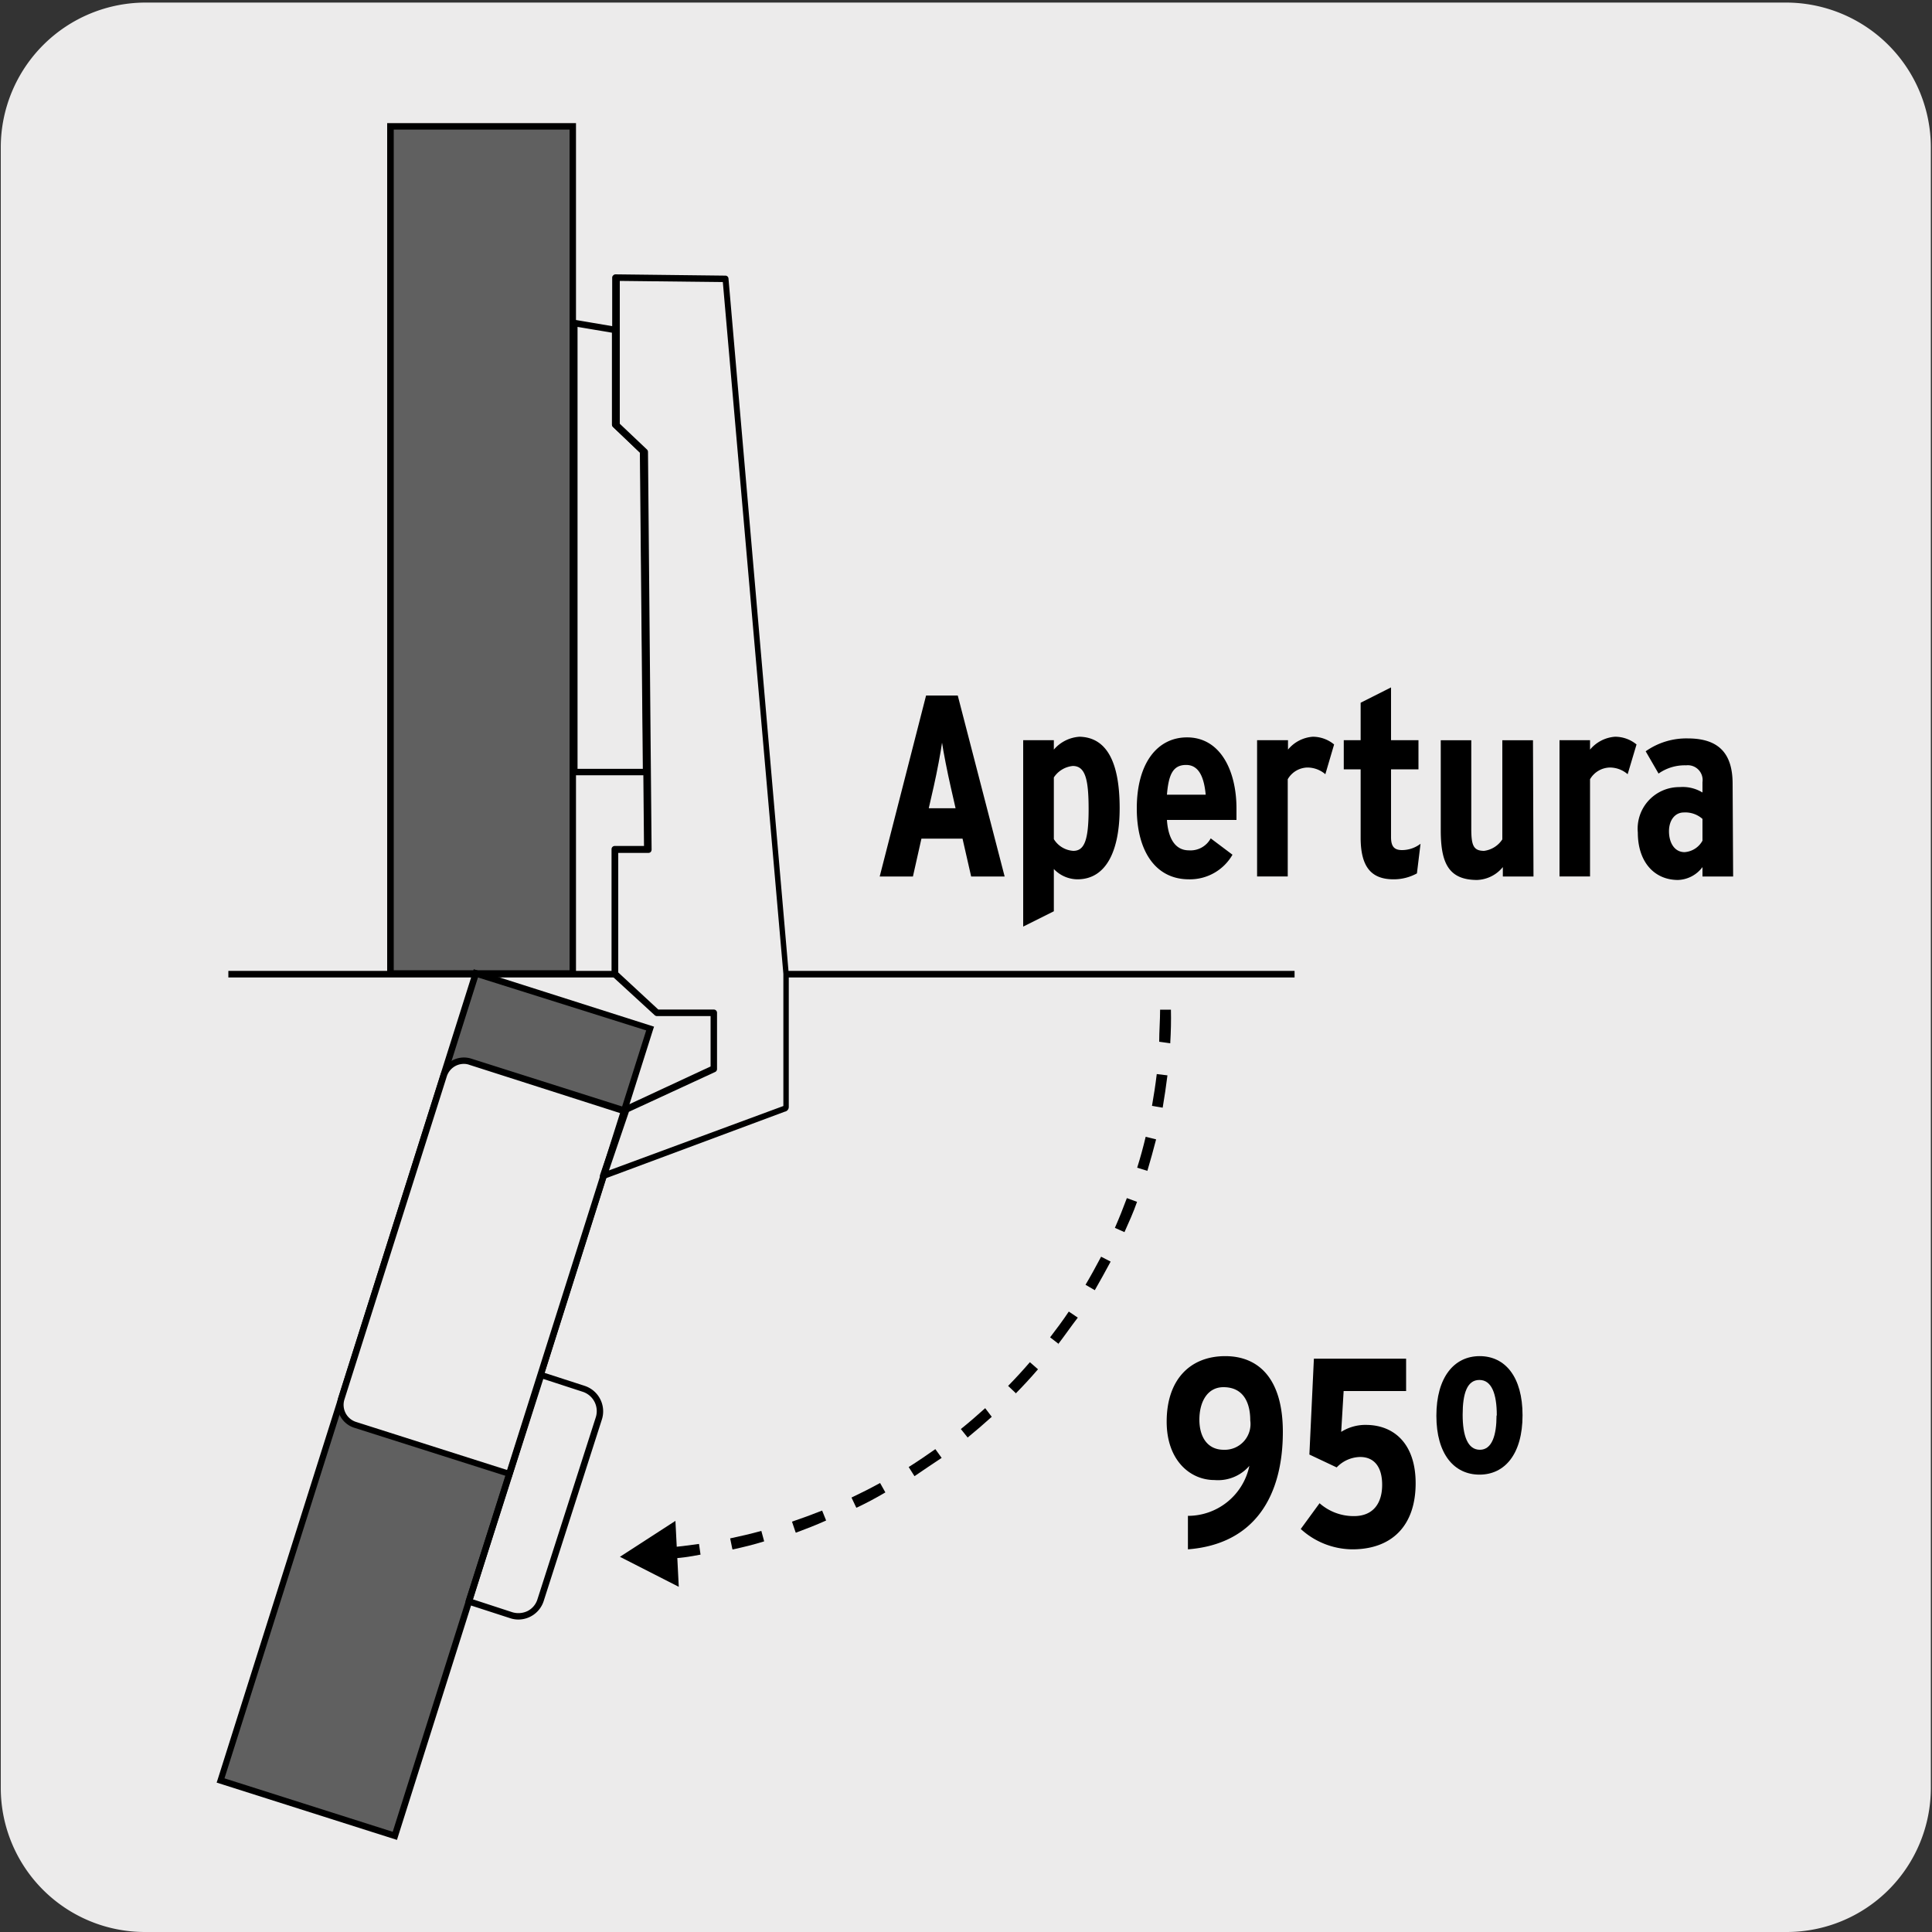
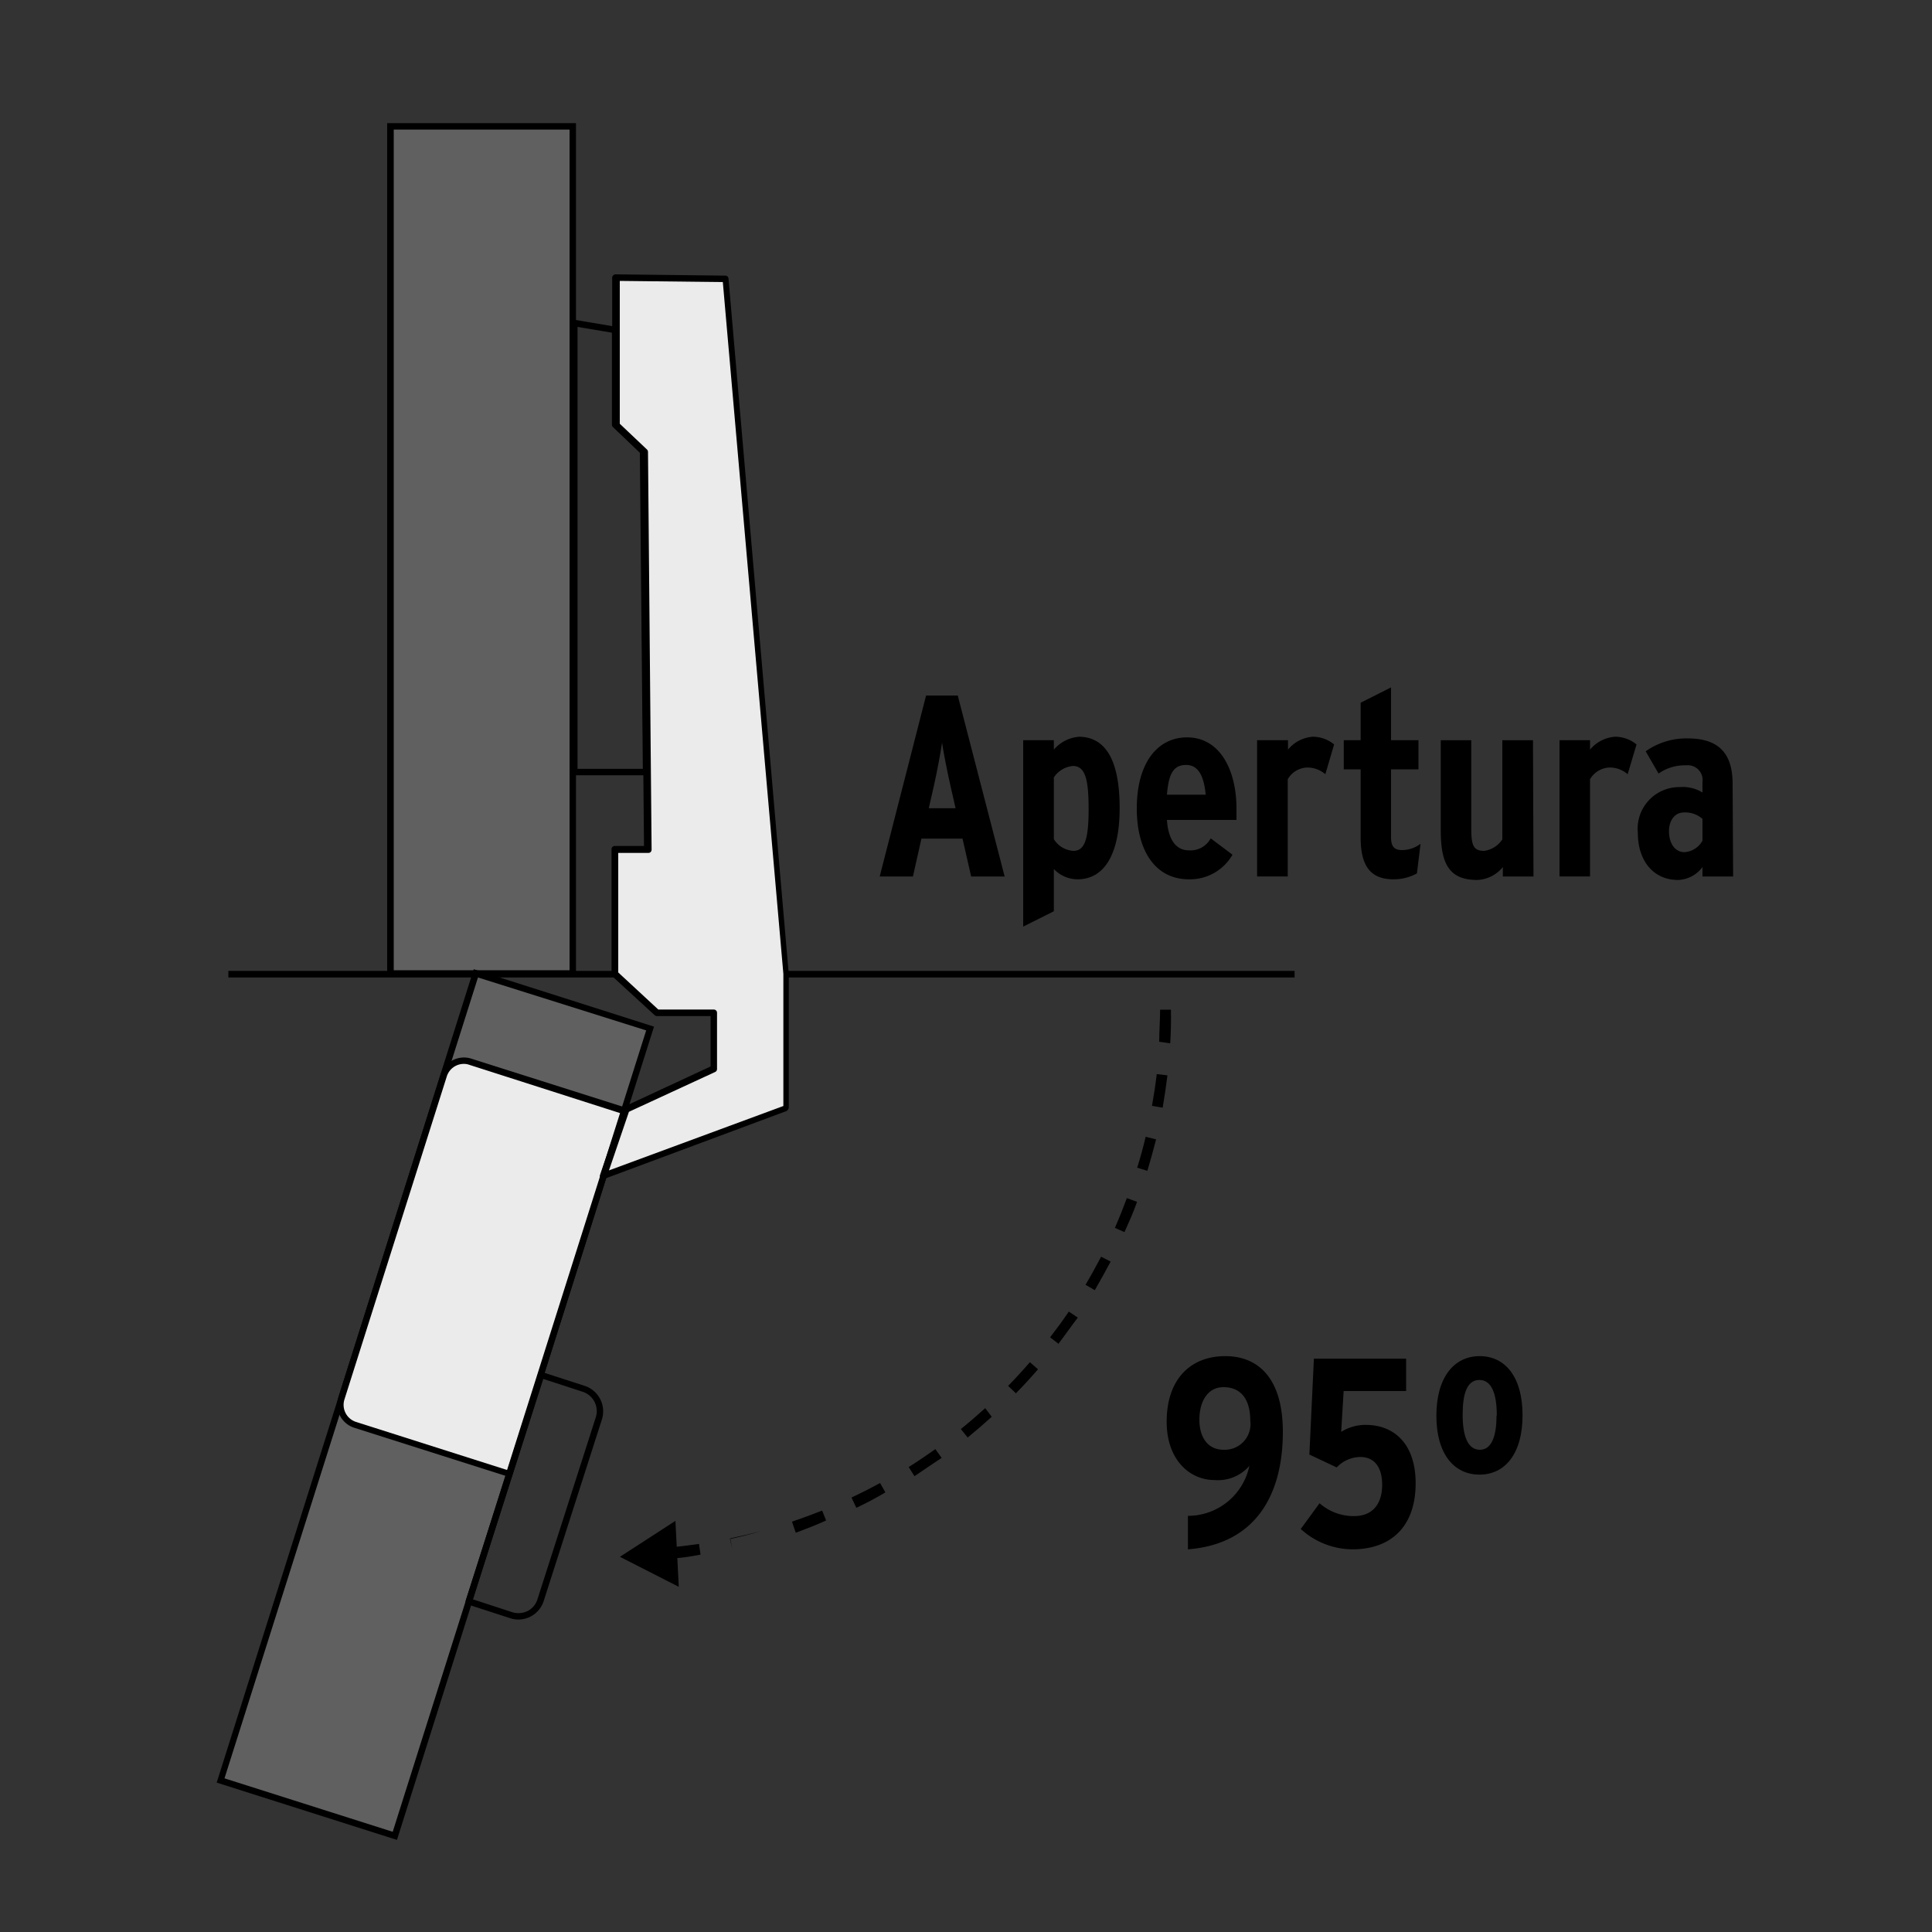
<svg xmlns="http://www.w3.org/2000/svg" viewBox="0 0 150 150">
  <rect x="0" y="0" width="150" height="150" fill="#333333" stroke="none" />
-   <path d="m11.31.2h127.31a11.25 11.25 0 0 1 11.29 11.21v127.4a11.19 11.19 0 0 1 -11.19 11.19h-127.47a11.19 11.19 0 0 1 -11.19-11.19v-127.37a11.25 11.25 0 0 1 11.25-11.24z" fill="#ecebeb" />
  <path d="m30.32 9.81h14.15v65.77h-14.15z" fill="#606060" />
  <path d="m50.16 60.19h-5.57a.26.26 0 0 1 -.26-.25v-34.86a.25.25 0 0 1 .09-.19.23.23 0 0 1 .21-.06l3.18.54a.26.26 0 0 1 .21.25v7.28l2.08 2a.27.27 0 0 1 .08.18l.23 24.91a.26.26 0 0 1 -.07.18.29.29 0 0 1 -.18.02zm-5.32-.5h5.07l-.23-24.54-2.09-2a.27.27 0 0 1 -.08-.19v-7.13l-2.67-.45z" />
  <path d="m17.73 75.38h82.78v.51h-82.78z" />
-   <path d="m51.86 121-.07-.84c.83-.07 1.66-.17 2.48-.29l.12.83c-.83.16-1.68.3-2.53.3zm5-.73-.17-.83c.81-.17 1.62-.36 2.42-.58l.22.81c-.79.25-1.62.45-2.44.63zm4.9-1.33-.27-.8c.77-.26 1.56-.55 2.34-.86l.31.77c-.76.35-1.56.65-2.35.95zm4.71-1.91-.36-.76c.74-.35 1.49-.73 2.22-1.13l.41.73c-.74.44-1.48.83-2.24 1.19zm4.53-2.42-.45-.71c.7-.44 1.39-.91 2.07-1.39l.49.68c-.74.49-1.45.97-2.11 1.42zm4.13-3-.53-.66c.65-.52 1.28-1.07 1.89-1.62l.51.67c-.61.55-1.26 1.11-1.92 1.65zm3.75-3.43-.61-.58c.57-.58 1.14-1.2 1.69-1.84l.63.55c-.59.69-1.18 1.32-1.76 1.91zm3.31-3.84-.66-.51c.49-.64 1-1.32 1.45-2l.7.47c-.54.7-1.04 1.43-1.54 2.08zm2.81-4.17-.72-.42c.42-.71.82-1.44 1.21-2.18l.74.38c-.41.76-.82 1.51-1.23 2.22zm2.32-4.5-.76-.34q.49-1.12.93-2.31l.79.29c-.28.81-.64 1.6-.98 2.36zm1.78-4.76-.81-.25c.25-.79.47-1.6.66-2.4l.81.2c-.21.81-.44 1.64-.68 2.45zm1.17-4.91-.83-.14c.14-.8.27-1.63.37-2.47l.83.1c-.1.82-.23 1.67-.37 2.51zm.59-5-.86-.12c0-.82.07-1.65.07-2.49h.84c.02.85 0 1.71-.05 2.54z" />
+   <path d="m51.86 121-.07-.84c.83-.07 1.66-.17 2.48-.29l.12.83c-.83.16-1.68.3-2.53.3zm5-.73-.17-.83c.81-.17 1.62-.36 2.42-.58c-.79.25-1.62.45-2.44.63zm4.9-1.33-.27-.8c.77-.26 1.56-.55 2.34-.86l.31.77c-.76.35-1.56.65-2.35.95zm4.71-1.91-.36-.76c.74-.35 1.49-.73 2.22-1.13l.41.73c-.74.44-1.48.83-2.24 1.19zm4.53-2.42-.45-.71c.7-.44 1.39-.91 2.07-1.39l.49.68c-.74.49-1.45.97-2.11 1.42zm4.13-3-.53-.66c.65-.52 1.28-1.07 1.89-1.62l.51.67c-.61.55-1.26 1.11-1.92 1.65zm3.75-3.43-.61-.58c.57-.58 1.14-1.2 1.69-1.84l.63.55c-.59.69-1.18 1.32-1.76 1.91zm3.31-3.84-.66-.51c.49-.64 1-1.32 1.45-2l.7.47c-.54.7-1.04 1.43-1.54 2.08zm2.81-4.17-.72-.42c.42-.71.82-1.44 1.21-2.18l.74.38c-.41.76-.82 1.51-1.23 2.22zm2.32-4.5-.76-.34q.49-1.12.93-2.31l.79.29c-.28.81-.64 1.6-.98 2.36zm1.78-4.76-.81-.25c.25-.79.47-1.6.66-2.4l.81.2c-.21.81-.44 1.64-.68 2.45zm1.17-4.91-.83-.14c.14-.8.27-1.63.37-2.47l.83.1c-.1.82-.23 1.67-.37 2.51zm.59-5-.86-.12c0-.82.07-1.65.07-2.49h.84c.02.85 0 1.71-.05 2.54z" />
  <path d="m52.7 123.2-4.57-2.33 4.31-2.79z" />
  <path d="m30.66 142.54 19.83-62.66-13.55-4.31-19.83 62.66z" fill="#606060" />
  <path d="m30.82 142.85-14-4.45.08-.24 19.88-62.91 14 4.46-.08.24zm-13.39-4.78 13.06 4.15 19.68-62.22-13.06-4.11z" />
  <path d="m48.47 86.23-12-3.8a1.62 1.62 0 0 0 -2 1.07l-7.94 25a1.65 1.65 0 0 0 1.07 2.06l12 3.8z" fill="#ecebeb" />
  <path d="m39.71 114.73-12.21-3.88a1.9 1.9 0 0 1 -1.23-2.37l7.94-25.06a1.9 1.9 0 0 1 2.37-1.23l12.2 3.87-.07.24zm-3.71-32.13a1.39 1.39 0 0 0 -1.32 1l-7.94 25.06a1.39 1.39 0 0 0 .91 1.74l11.72 3.73 8.77-27.71-11.71-3.75a1.23 1.23 0 0 0 -.43-.07z" />
  <path d="m56.35 21.65-8.54-.1v11.45l2.19 2 .29 30.88h-2.55v9.68l3.28 3h4.4v4.44l-6.83 3.17-1.76 5.16 14.08-5.23a.12.12 0 0 0 .12-.12v-10.37z" fill="#ecebeb" />
  <path d="m46.83 91.54a.24.24 0 0 1 -.18-.07.25.25 0 0 1 -.06-.26l1.76-5.16a.23.23 0 0 1 .13-.14l6.69-3.11v-3.91h-4.17a.28.28 0 0 1 -.17-.07l-3.27-3a.27.27 0 0 1 -.08-.19v-9.7a.25.25 0 0 1 .25-.25h2.27l-.28-30.52-2.11-2a.25.25 0 0 1 -.08-.18v-11.43a.23.23 0 0 1 .08-.17.25.25 0 0 1 .17-.08l8.54.1a.24.24 0 0 1 .24.23l4.68 54v10.31a.37.37 0 0 1 -.31.37l-14.02 5.22zm2-5.22-1.55 4.55 13.54-5v-10.26l-4.7-53.71-8-.09v11.09l2.11 2a.26.26 0 0 1 .08.19l.28 30.88a.29.29 0 0 1 -.07.18.26.26 0 0 1 -.18.07h-2.34v9.28l3.11 2.88h4.31a.25.25 0 0 1 .25.25v4.37a.25.25 0 0 1 -.15.23z" />
  <path d="m40.26 125.74a2 2 0 0 1 -.64-.1l-3.3-1.07a.25.25 0 0 1 -.16-.32l5.62-17.56a.27.27 0 0 1 .32-.16l3.3 1.07a2.08 2.08 0 0 1 1.33 2.61l-4.52 14.1a2.07 2.07 0 0 1 -2 1.43zm-3.55-1.57 3.06 1a1.63 1.63 0 0 0 1.19-.09 1.53 1.53 0 0 0 .77-.92l4.52-14.1a1.58 1.58 0 0 0 -1-2l-3.07-1z" />
  <path d="m78 68.05h-2.6l-.67-2.94h-3.19l-.66 2.94h-2.58l3.6-14.05h2.46zm-3.81-5.3-.38-1.67c-.25-1.09-.57-2.72-.67-3.42-.1.72-.38 2.23-.64 3.38l-.39 1.71z" />
  <path d="m86.93 62.75c0 3.23-1 5.52-3.28 5.52a2.56 2.56 0 0 1 -1.83-.8v3.28l-2.38 1.19v-14.47h2.38v.73a2.86 2.86 0 0 1 2-1c2.01.05 3.11 1.8 3.11 5.55zm-2.41.08c0-2.31-.25-3.36-1.23-3.36a2 2 0 0 0 -1.47.89v4.79a1.91 1.91 0 0 0 1.51.91c.84 0 1.19-.77 1.19-3.23z" />
  <path d="m96 62.77v.89h-5.4c.11 1.63.77 2.36 1.7 2.36a1.78 1.78 0 0 0 1.7-.93l1.69 1.27a3.81 3.81 0 0 1 -3.38 1.91c-2.62 0-4.05-2.23-4.05-5.5 0-3.54 1.61-5.52 3.9-5.52 2.61 0 3.84 2.62 3.84 5.52zm-2.39-1.07c-.12-1.28-.49-2.31-1.52-2.31s-1.36.76-1.49 2.31z" />
  <path d="m103.58 57.8-.68 2.31a2.15 2.15 0 0 0 -1.39-.52 1.81 1.81 0 0 0 -1.53.91v7.55h-2.38v-10.58h2.4v.73a2.74 2.74 0 0 1 1.93-1 2.6 2.6 0 0 1 1.65.6z" />
  <path d="m110.29 65.51-.28 2.3a3.74 3.74 0 0 1 -1.81.46c-1.71 0-2.56-.93-2.56-3.24v-5.3h-1.31v-2.26h1.31v-2.91l2.36-1.19v4.1h2.13v2.26h-2.13v5.27c0 .78.3 1 .86 1a2.37 2.37 0 0 0 1.43-.49z" />
  <path d="m119.06 68.05h-2.38v-.73a2.7 2.7 0 0 1 -2 1c-2.26 0-2.82-1.39-2.82-3.87v-6.98h2.37v6.85c0 1.31.16 1.74 1 1.74a2 2 0 0 0 1.41-.89v-7.7h2.38z" />
  <path d="m127.06 57.8-.69 2.31a2.11 2.11 0 0 0 -1.39-.52 1.83 1.83 0 0 0 -1.53.91v7.55h-2.37v-10.58h2.37v.73a2.78 2.78 0 0 1 1.94-1 2.62 2.62 0 0 1 1.67.6z" />
  <path d="m134.56 68.05h-2.38v-.73a2.47 2.47 0 0 1 -1.9 1c-1.85 0-3.12-1.41-3.12-3.68a3.23 3.23 0 0 1 3.25-3.53 2.94 2.94 0 0 1 1.77.42v-.8a1.15 1.15 0 0 0 -1.27-1.31 3.52 3.52 0 0 0 -2.14.64l-1-1.73a5.48 5.48 0 0 1 3.26-1c2.46 0 3.49 1.21 3.49 3.53zm-2.38-2.78v-1.69a2 2 0 0 0 -1.45-.5c-.67 0-1.15.58-1.15 1.46s.42 1.62 1.21 1.62a1.72 1.72 0 0 0 1.39-.89z" />
  <path d="m44.72 75.83h-14.66v-66.27h14.66zm-14.15-.5h13.65v-65.27h-13.65z" />
  <path d="m99.6 111.17c0 5-2.2 8.72-7.37 9.12v-2.6a4.87 4.87 0 0 0 4.77-3.88 3.22 3.22 0 0 1 -2.71 1.1c-1.9 0-3.71-1.54-3.71-4.53 0-3.3 1.85-5.09 4.55-5.09 2.56 0 4.47 1.71 4.47 5.88zm-2.53-.89c0-1.39-.54-2.58-2.08-2.58-1.27 0-1.87 1.17-1.87 2.52s.63 2.34 1.89 2.34a2 2 0 0 0 2.06-2.28z" />
  <path d="m109.91 115.16c0 3.26-1.81 5.13-4.92 5.13a6 6 0 0 1 -4-1.58l1.46-2a4 4 0 0 0 2.67 1c1.5 0 2.19-1 2.19-2.43s-.65-2.16-1.71-2.16a2.58 2.58 0 0 0 -1.82.81l-2.12-1 .35-7.44h7.16v2.51h-4.85l-.19 3.17a3.53 3.53 0 0 1 2-.54c2.16.04 3.78 1.52 3.78 4.53z" />
  <path d="m118.21 109.88c0 3-1.37 4.61-3.34 4.61s-3.35-1.59-3.35-4.57 1.37-4.63 3.36-4.63 3.33 1.62 3.33 4.59zm-2 0c0-1.64-.39-2.74-1.35-2.74s-1.3 1.06-1.3 2.7.39 2.72 1.34 2.72 1.29-1.16 1.29-2.64z" />
</svg>